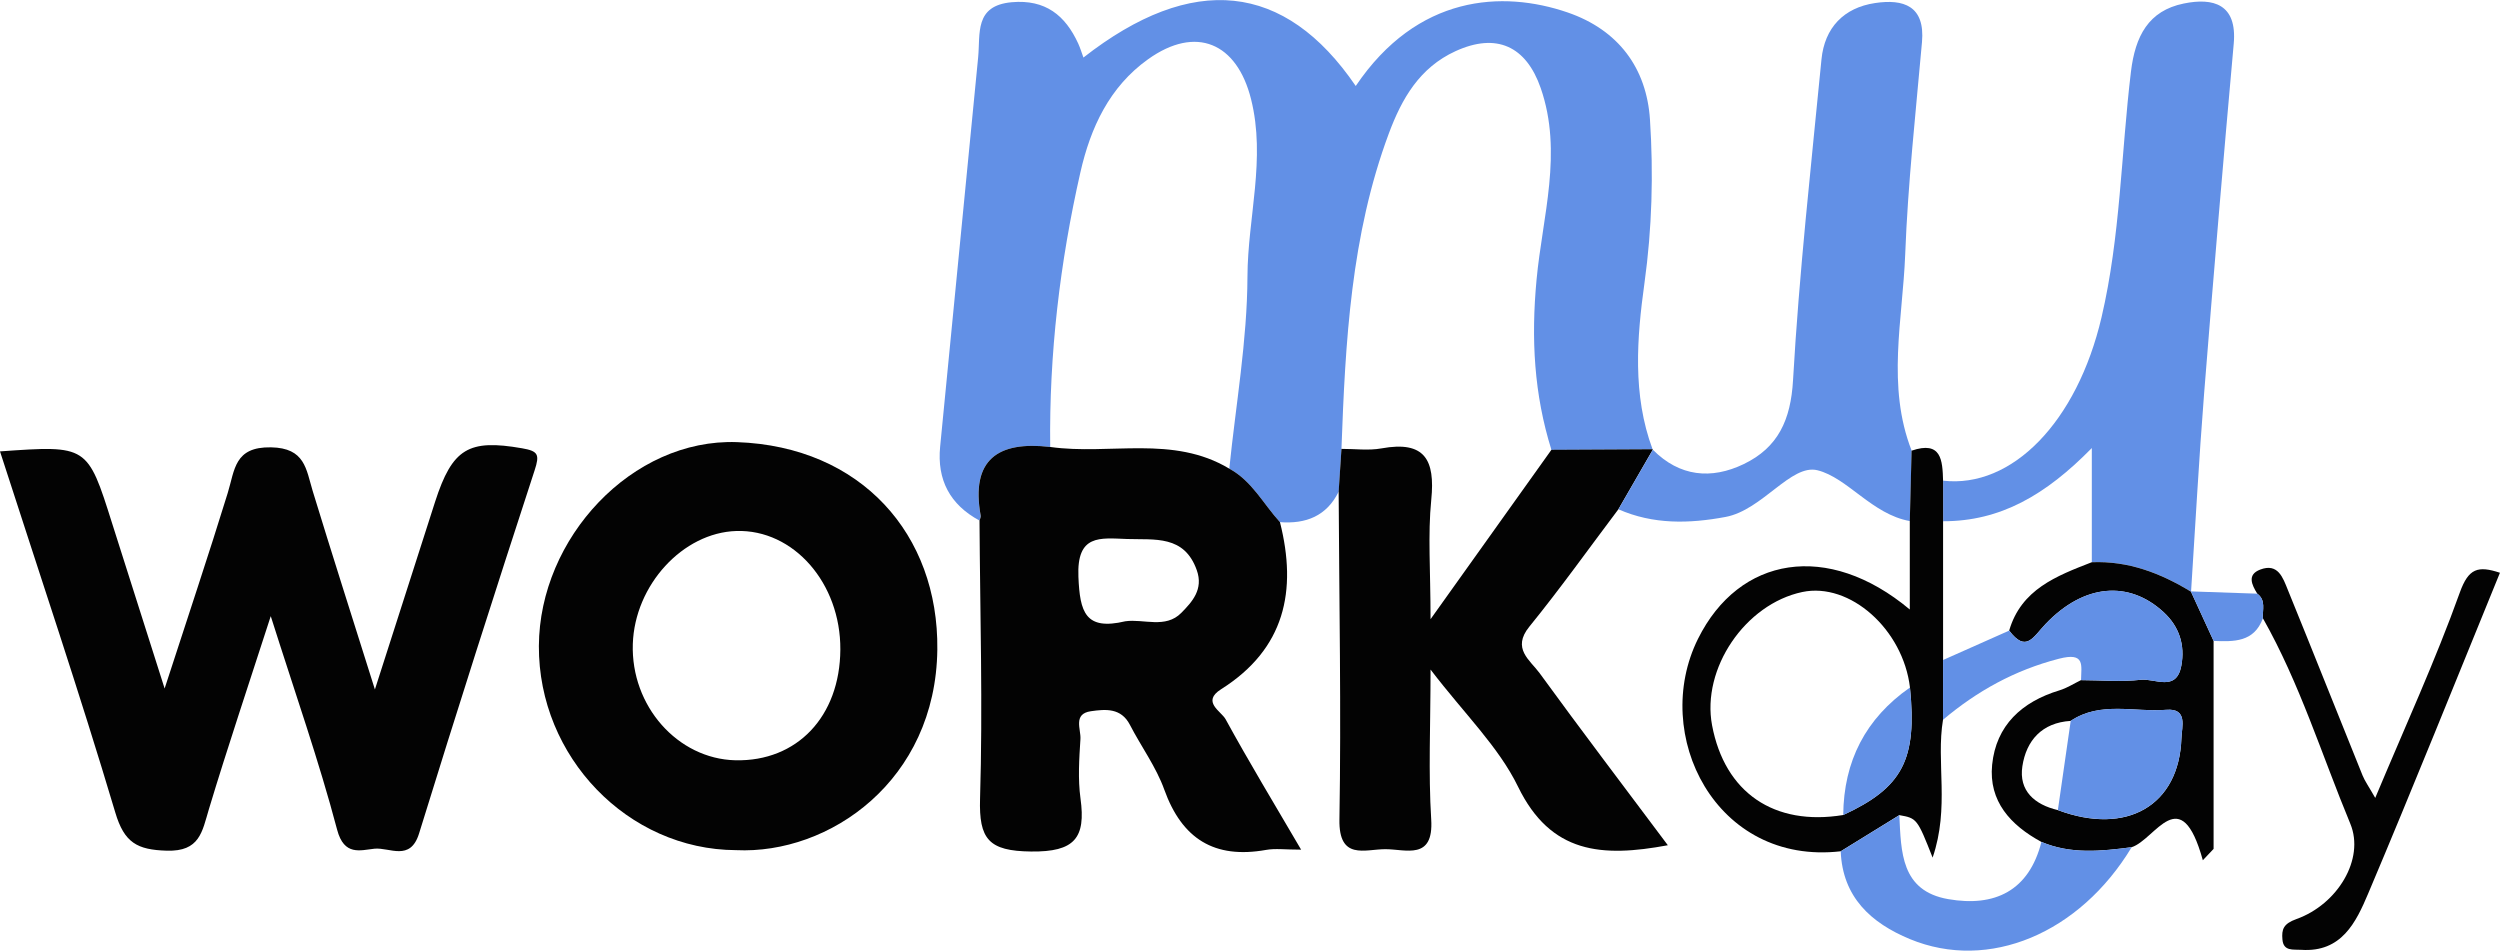
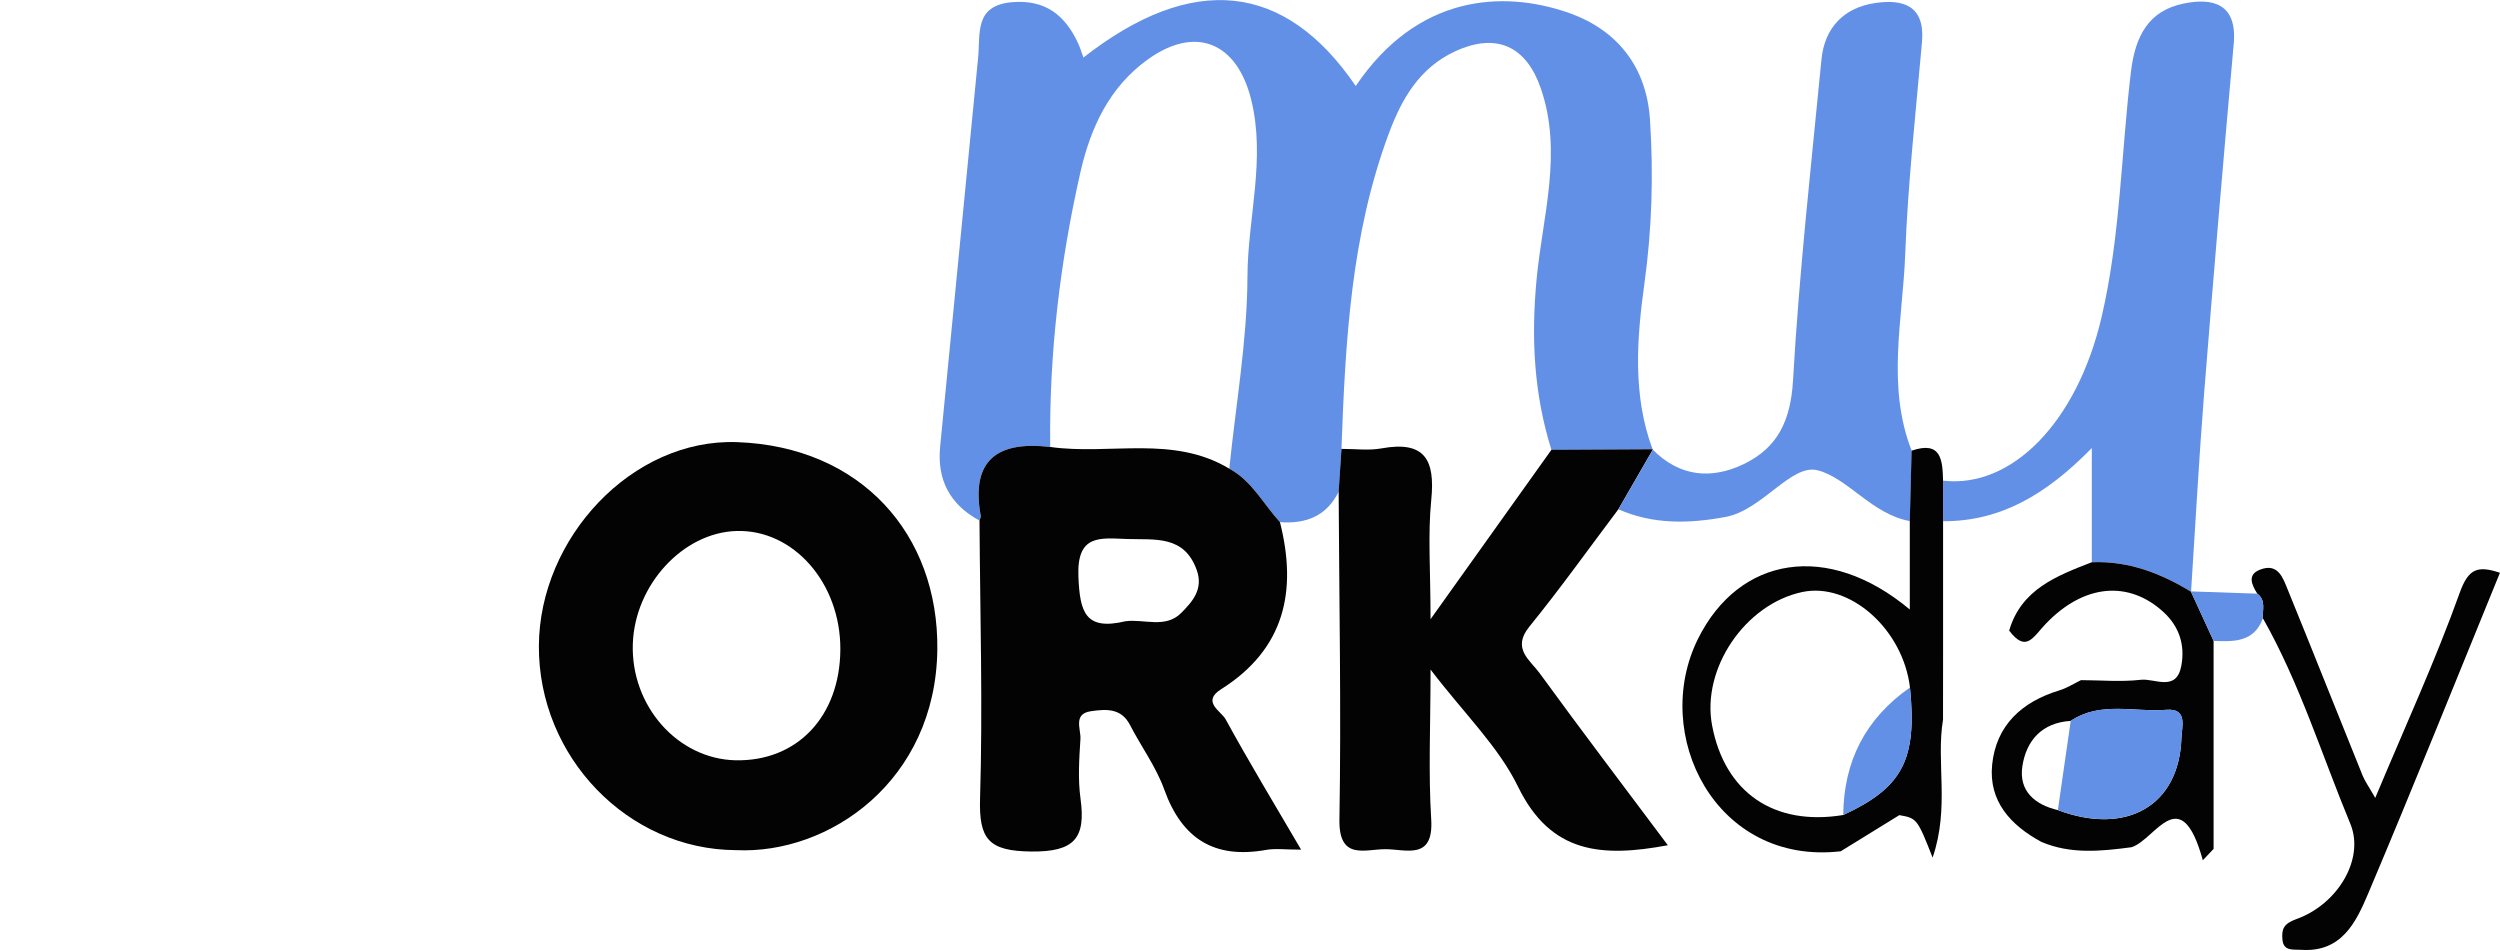
<svg xmlns="http://www.w3.org/2000/svg" id="Capa_1" x="0px" y="0px" viewBox="0 0 418.37 159.09" style="enable-background:new 0 0 418.37 159.09;" xml:space="preserve">
  <style type="text/css">	.st0{fill:#6290E6;}	.st1{fill:#030303;}</style>
  <g>
    <path class="st0" d="M224.03,82.27c-2.02,4.1-5.49,5.44-9.83,5.11c-2.78-3.03-4.67-6.89-8.48-8.95c1.09-10.72,3-21.43,3.04-32.15  c0.04-9.9,3.11-19.66,0.6-29.69c-2.36-9.43-9.21-12.41-17.24-6.67c-6.48,4.63-9.62,11.47-11.31,18.88  c-3.44,15.12-5.25,30.46-5.06,46c-8.73-1.02-13.35,2.07-11.64,11.52c0.04,0.24-0.13,0.52-0.2,0.79c-4.95-2.67-7.12-6.81-6.58-12.36  c2.11-21.71,4.24-43.43,6.36-65.14c0.39-3.97-0.68-8.68,5.64-9.24c5.61-0.49,8.94,2.19,11.11,6.92c0.34,0.75,0.58,1.54,0.87,2.34  c18.26-14.27,33.7-12.64,45.57,4.76c10.32-15.29,24.57-16.04,35.45-12.31c8.53,2.93,13.23,9.34,13.79,17.94  c0.59,9.07,0.35,18.16-0.92,27.33c-1.27,9.17-2.04,18.72,1.36,27.85c-5.64,0.03-11.29,0.06-16.93,0.09  c-2.91-9.32-3.42-18.55-2.49-28.49c0.98-10.52,4.43-21.28,0.7-32.05c-2.45-7.05-7.42-9.32-14.26-6.19  c-6.02,2.76-8.98,7.92-11.16,13.77c-6.35,17.05-7.28,34.9-7.93,52.8C224.34,77.5,224.19,79.88,224.03,82.27z" />
-     <path class="st1" d="M0,75.54c14.65-1.04,14.64-1.03,18.76,12.03c2.71,8.57,5.44,17.13,8.79,27.65  c3.88-11.97,7.35-22.3,10.56-32.72c1.19-3.86,1.09-7.75,7.24-7.64c5.71,0.1,5.87,3.65,6.98,7.31c3.18,10.41,6.5,20.79,10.41,33.21  c3.72-11.61,6.89-21.51,10.07-31.4c2.89-8.96,5.63-10.52,14.56-8.96c2.71,0.47,2.96,1.05,2.1,3.68  c-6.6,20.21-13.07,40.47-19.34,60.78c-1.47,4.75-4.94,2.29-7.47,2.55c-2.35,0.25-5.07,1.25-6.24-3.17  c-3.03-11.49-6.99-22.74-11.11-35.75c-3.77,11.69-7.23,21.95-10.35,32.3c-1.14,3.79-1.52,7.12-7.07,6.95  c-4.92-0.15-7.09-1.31-8.6-6.4C13.33,115.95,6.64,96.14,0,75.54z" />
    <path class="st1" d="M205.72,78.43c3.81,2.06,5.7,5.92,8.48,8.95c2.9,11.48,0.84,21.21-9.85,27.96c-3.32,2.1,0.01,3.68,0.75,5.02  c3.9,7.13,8.11,14.09,12.64,21.83c-2.67,0-4.31-0.24-5.86,0.04c-8.66,1.55-14.08-1.85-17.04-10.09c-1.37-3.81-3.87-7.2-5.75-10.84  c-1.48-2.86-4.06-2.63-6.52-2.28c-3.04,0.43-1.66,3.01-1.76,4.65c-0.21,3.31-0.44,6.7,0.01,9.96c0.91,6.6-0.96,8.96-8.28,8.87  c-7.1-0.08-8.73-2.07-8.53-8.85c0.47-15.5,0-31.03-0.09-46.54c0.07-0.26,0.24-0.55,0.2-0.79c-1.71-9.45,2.91-12.54,11.64-11.52  C185.72,76.2,196.28,72.76,205.72,78.43z M188.32,103.97c3.05-0.44,6.73,1.28,9.37-1.41c1.82-1.85,3.73-3.93,2.59-7.14  c-2.1-5.91-7.03-5.06-11.66-5.22c-4.55-0.16-8.45-0.83-8.15,6.33C180.72,102.44,181.61,105.56,188.32,103.97z" />
    <path class="st1" d="M123.16,142.27c-18.08-0.08-33.06-15.6-32.98-34.16c0.08-18.08,15.59-34.75,33.16-34.12  c20.76,0.74,33.74,15.42,33.52,34.71C156.6,130.65,138.79,143.02,123.16,142.27z M140.63,108.71c0.07-11.12-7.83-20.14-17.39-19.85  c-8.97,0.27-17.02,9.04-17.34,18.91c-0.34,10.36,7.49,19.23,17.17,19.46C133.39,127.46,140.56,119.9,140.63,108.71z" />
    <path class="st1" d="M259.63,75.27c5.64-0.03,11.29-0.06,16.93-0.09c0,0,0.03,0.08,0.03,0.08c-1.92,3.32-3.84,6.64-5.76,9.97  c-4.95,6.57-9.72,13.27-14.9,19.64c-2.99,3.68,0.14,5.61,1.72,7.78c6.92,9.52,14.05,18.89,21.46,28.8  c-11.05,2.06-19.6,1.43-25.07-9.8c-3.26-6.7-8.99-12.2-14.64-19.6c0,9.34-0.38,17.24,0.11,25.09c0.43,6.89-4.24,4.97-7.67,4.97  c-3.42,0-7.81,1.92-7.69-4.96c0.31-18.29-0.04-36.59-0.13-54.88c0.16-2.39,0.31-4.77,0.47-7.15c2.23-0.01,4.52,0.31,6.68-0.08  c7.28-1.33,9.02,1.91,8.35,8.58c-0.59,5.89-0.12,11.89-0.12,20C247.02,92.95,253.33,84.11,259.63,75.27z" />
    <path class="st0" d="M325.18,80.44c11.49,1.32,22.4-9.78,26.51-27.35c3.16-13.52,3.27-27.4,4.92-41.09  c0.72-5.97,2.93-10.2,8.83-11.41c4.94-1.01,8.97,0.07,8.37,6.73c-1.75,19.51-3.41,39.04-4.96,58.57  c-0.87,11.03-1.46,22.08-2.18,33.13c-5.1-3.11-10.5-5.2-16.61-4.93c0-5.83,0-11.67,0-19.11c-7.71,7.87-15.31,12.26-24.88,12.25  C325.18,84.97,325.18,82.7,325.18,80.44z" />
    <path class="st0" d="M270.84,85.23c1.92-3.32,3.84-6.64,5.76-9.97c4.48,4.52,9.78,5.02,15.22,2.4c5.73-2.76,7.86-7.37,8.24-14.03  c1.02-17.93,3.02-35.8,4.76-53.69c0.52-5.3,3.73-8.65,8.97-9.43c4.75-0.71,8.39,0.46,7.85,6.54c-1.05,11.84-2.36,23.68-2.81,35.54  c-0.42,10.93-3.14,22.02,1.08,32.83c-0.1,3.93-0.2,7.85-0.3,11.78c-6.3-1.11-10.44-7.25-15.45-8.5c-4.43-1.11-9.22,6.66-15.39,7.81  C282.66,87.65,276.66,87.79,270.84,85.23z" />
    <path class="st1" d="M319.6,87.2c0.1-3.93,0.2-7.85,0.3-11.78c5.02-1.72,5.17,1.63,5.27,5.02c0,2.26,0,4.52,0,6.78  c0,7.74,0,15.48,0,23.22c0,3.33-0.01,6.67-0.01,10c-1.19,7.13,1.14,14.65-1.74,23.08c-2.57-6.52-2.63-6.59-5.57-7.11  c-3.27,2.02-6.54,4.03-9.81,6.05c-20.92,2.41-31.84-19.53-23.88-35.56c6.87-13.82,21.73-16.37,35.44-4.9  C319.6,96.71,319.6,91.96,319.6,87.2z M319.63,115.05c-1.16-9.75-10.07-17.65-18.01-15.98c-9.57,2.02-16.89,12.82-15.11,22.3  c2.12,11.27,10.38,16.92,21.95,15.02C318.4,131.79,320.84,127.13,319.63,115.05z" />
    <path class="st1" d="M350.05,94.09c6.11-0.26,11.51,1.82,16.61,4.93c0,0-0.03-0.06-0.03-0.06c1.27,2.76,2.54,5.53,3.81,8.29  c0,11.6,0,23.2,0,34.81c-0.6,0.63-1.2,1.26-1.8,1.9c-3.72-13.43-7.91-3.47-11.92-2.18c-5.09,0.67-10.17,1.21-15.1-0.89  c-5.14-2.79-8.84-6.79-8.24-12.9c0.66-6.61,4.97-10.55,11.26-12.46c1.26-0.38,2.41-1.13,3.61-1.71c3.34,0.01,6.72,0.32,10.01-0.06  c2.34-0.27,5.95,2.08,6.78-2.34c0.65-3.47-0.34-6.57-2.99-9c-5.79-5.3-13.29-4.74-19.72,2c-2.13,2.24-3.26,4.85-6.1,1.11  C338.25,98.61,344.17,96.38,350.05,94.09z M344.38,135.57c11.52,4.31,20.3-0.76,20.68-12.04c0.06-1.9,1.11-5.04-2.54-4.74  c-5.34,0.43-10.99-1.48-15.99,1.85c-4.82,0.29-7.44,3.29-8.09,7.6C337.82,132.33,340.47,134.65,344.38,135.57z" />
    <path class="st1" d="M377.75,99.35c-0.92-1.49-1.74-3.18,0.49-4.03c2.99-1.15,3.81,1.39,4.61,3.36  c4.22,10.35,8.33,20.73,12.52,31.09c0.39,0.96,1.02,1.82,2.12,3.76c5.05-12.06,10.09-23.03,14.15-34.36  c1.47-4.09,3.05-4.53,6.72-3.32c-7.35,17.98-14.53,35.91-22.05,53.68c-2.02,4.77-4.43,9.89-11.22,9.42  c-1.31-0.09-2.96,0.29-3.13-1.72c-0.15-1.71,0.15-2.64,2.35-3.43c6.85-2.44,11.47-10.02,9.01-15.95  c-4.77-11.5-8.45-23.48-14.63-34.39C378.6,102.05,379.24,100.46,377.75,99.35z" />
-     <path class="st0" d="M341.63,140.89c4.93,2.1,10.01,1.56,15.1,0.89c-8.71,14.44-23.92,20.83-37.1,15.38  c-6.52-2.7-11.28-7.02-11.59-14.69c3.27-2.02,6.54-4.03,9.81-6.05c0.3,6.11,0.24,12.67,8.19,14.05  C333.8,151.82,339.55,149.1,341.63,140.89z" />
    <path class="st0" d="M377.75,99.35c1.49,1.11,0.85,2.7,0.94,4.13c-1.48,4.01-4.86,3.91-8.25,3.78c-1.27-2.76-2.54-5.53-3.81-8.29  C370.34,99.09,374.04,99.22,377.75,99.35z" />
-     <path class="st0" d="M348.26,113.82c0.02-2.46,0.76-4.74-3.71-3.58c-7.39,1.91-13.68,5.4-19.39,10.21c0-3.33,0.01-6.67,0.01-10  c3.69-1.64,7.38-3.28,11.06-4.92c2.84,3.74,3.97,1.13,6.1-1.11c6.43-6.75,13.94-7.31,19.72-2c2.65,2.43,3.64,5.53,2.99,9  c-0.83,4.43-4.44,2.07-6.78,2.34C354.97,114.14,351.6,113.83,348.26,113.82z" />
    <path class="st0" d="M308.46,136.39c0.08-9,3.73-16.15,11.17-21.34C320.84,127.13,318.4,131.79,308.46,136.39z" />
    <path class="st0" d="M346.53,120.63c5-3.32,10.65-1.41,15.99-1.85c3.65-0.29,2.6,2.85,2.54,4.74  c-0.38,11.28-9.16,16.35-20.68,12.04C345.11,130.59,345.82,125.61,346.53,120.63z" />
  </g>
</svg>